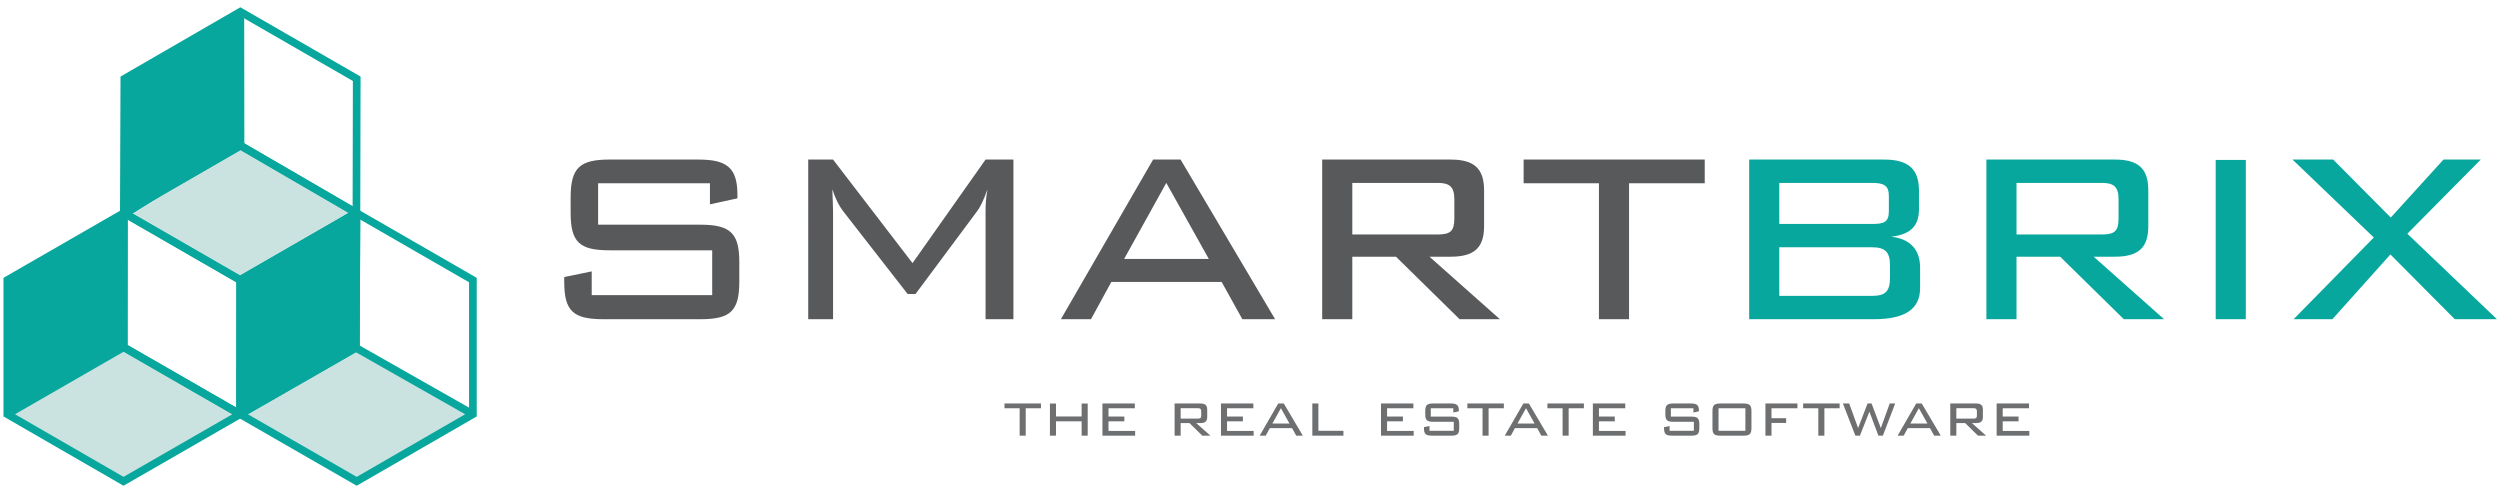
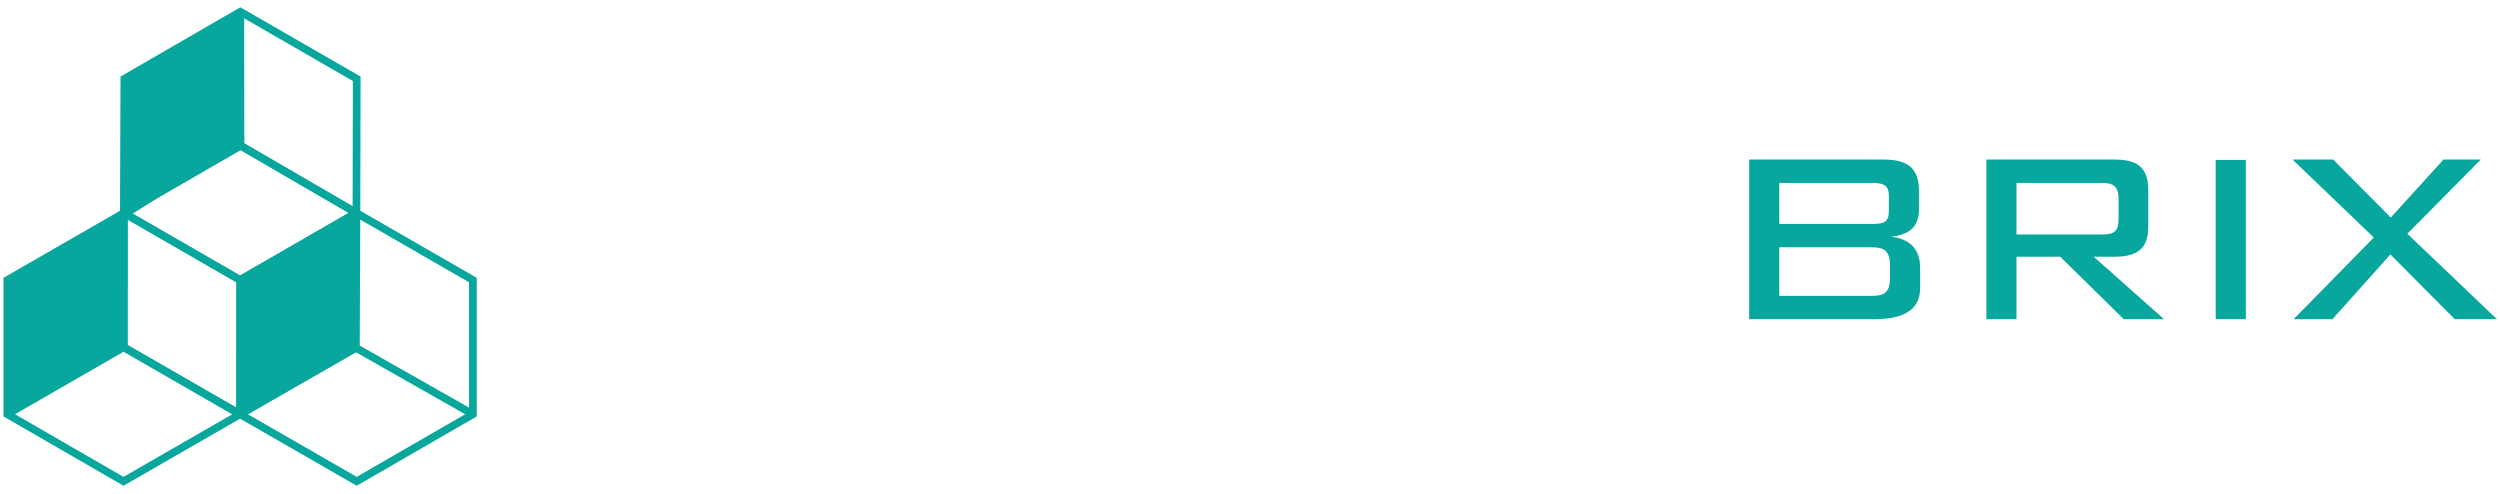
<svg xmlns="http://www.w3.org/2000/svg" xml:space="preserve" style="fill-rule:evenodd;clip-rule:evenodd;stroke-linejoin:round;stroke-miterlimit:2" viewBox="0 0 248 49">
  <path d="M24.824 15.419 48.647 1.642l.035 27.5-23.989 15.094.131-28.817ZM48.618 56.754l23.874-13.776-.114 27.691-23.782 13.644.022-27.559Z" style="fill:#08a79d;fill-rule:nonzero" transform="translate(.345 .368)scale(.483)" />
  <path d="m.789 56.757 23.904-13.763v27.561L.789 84.313V56.757Z" style="fill:#08a79d;fill-rule:nonzero" transform="translate(.345 .368)scale(.483)" />
-   <path d="M72.544 98.09 48.596 84.313l23.782-13.644 24.029 13.644L72.544 98.09ZM24.653 98.09.789 84.313l23.904-13.758 23.171 13.337L24.653 98.09ZM48.618 56.754 25.725 43.587l22.957-14.445 23.81 13.836-23.874 13.776ZM24.699 42.997l-.006-.003.006-.003v.006Z" style="fill:#cae3e0;fill-rule:nonzero" transform="translate(.345 .368)scale(.483)" />
  <path d="m25.725 43.587-1.026-.59v-.006l23.983-13.849-22.957 14.445Z" style="fill:#08a79d;fill-rule:nonzero" transform="translate(.345 .368)scale(.483)" />
-   <path d="M122.128 36.881v8.506h21.034c6.263 0 7.965 1.856 7.965 7.734v3.943c0 6.032-1.779 7.734-7.965 7.734H123.21c-6.264 0-8.042-1.702-8.042-7.734v-.928l5.645-1.16v4.872h24.746v-9.202h-21.112c-6.186 0-7.965-1.701-7.965-7.733v-3.094c0-6.109 1.856-7.81 7.965-7.81h18.25c5.723 0 8.043 1.546 8.043 7.192v.773l-5.645 1.238v-4.331h-22.967ZM170.383 42.68v22.118h-5.103V32.009h5.103l16.318 21.266 15.002-21.266h5.722v32.789h-5.722V42.68c0-1.314.077-2.861.387-4.562-.774 2.243-1.547 3.789-2.166 4.562L187.32 59.616h-1.625l-13.069-16.78c-1.005-1.238-1.778-2.862-2.397-4.718.077 2.166.154 3.712.154 4.562ZM247.561 52.424l-8.738-15.621-8.661 15.621h17.399Zm-11.445-20.415h5.645l19.411 32.789h-6.728l-4.253-7.657h-22.659l-4.175 7.657h-6.187l18.946-32.789ZM277.026 36.803v10.595h17.477c2.706 0 3.48-.696 3.48-3.325v-3.944c0-2.706-1.161-3.326-3.48-3.326h-17.477Zm-6.186-4.794h26.369c4.795 0 6.883 1.779 6.883 6.341v7.347c0 4.485-2.088 6.264-6.883 6.264h-4.33l14.461 12.837h-8.274l-13.07-12.837h-8.97v12.837h-6.186V32.009ZM333.866 64.798h-6.186V36.881h-15.467v-4.872h37.196v4.872h-15.543v27.917Z" style="fill:#58595b;fill-rule:nonzero" transform="translate(.345 .368)scale(.483)" />
  <path d="M364.722 60.003h19.023c2.707 0 3.713-.851 3.713-3.712v-2.552c0-2.861-1.083-3.712-3.713-3.712h-19.023v9.976Zm22.504-20.493c0-2.166-1.006-2.707-3.481-2.707h-19.023v8.43h19.023c2.398 0 3.481-.31 3.481-2.63V39.51Zm-28.691-7.501h27.685c5.027 0 7.192 1.933 7.192 6.418v3.789c0 3.481-1.778 5.182-5.722 5.646 3.866.387 5.954 2.629 5.954 6.341v4.176c0 4.408-3.17 6.419-9.512 6.419h-25.597V32.009ZM413.442 36.803v10.595h17.477c2.706 0 3.48-.696 3.48-3.325v-3.944c0-2.706-1.161-3.326-3.48-3.326h-17.477Zm-6.187-4.794h26.37c4.795 0 6.883 1.779 6.883 6.341v7.347c0 4.485-2.088 6.264-6.883 6.264h-4.33l14.461 12.837h-8.274l-13.07-12.837h-8.97v12.837h-6.187V32.009ZM454.351 32.086h6.186v32.712h-6.186zM486.83 48.016l-16.703-16.007h8.352l11.832 11.909 10.826-11.909h7.655l-15.079 15.234 18.404 17.555h-8.661l-13.223-13.301-11.91 13.301h-7.964l16.471-16.782Z" style="fill:#08a79d;fill-rule:nonzero" transform="translate(.345 .368)scale(.483)" />
-   <path d="M209.95 88.713h-1.247V83.09h-3.115v-.982h7.493v.982h-3.131v5.623ZM214.923 82.124h1.246v2.648h5.266v-2.648h1.246v6.589h-1.246v-2.944h-5.266v2.944h-1.246v-6.589ZM225.707 82.108h6.653v.982h-5.407v1.698h3.257v.981h-3.257v1.979h5.469v.965h-6.715v-6.605ZM241.775 83.074v2.135h3.521c.545 0 .701-.141.701-.67v-.795c0-.545-.234-.67-.701-.67h-3.521Zm-1.246-.966h5.312c.966 0 1.387.358 1.387 1.277v1.481c0 .903-.421 1.261-1.387 1.261h-.872l2.914 2.586h-1.667l-2.634-2.586h-1.807v2.586h-1.246v-6.605ZM250.051 82.108h6.653v.982h-5.406v1.698h3.256v.981h-3.256v1.979h5.467v.965h-6.714v-6.605ZM264.122 86.221l-1.76-3.147-1.745 3.147h3.505Zm-2.306-4.113h1.138l3.91 6.605h-1.355l-.857-1.542h-4.564l-.842 1.542H258l3.816-6.605ZM268.816 82.108h1.246v5.608h5.141v.997h-6.387v-6.605ZM282.92 82.108h6.652v.982h-5.405v1.698h3.256v.981h-3.256v1.979h5.468v.965h-6.715v-6.605ZM293.144 83.09v1.713h4.237c1.262 0 1.605.374 1.605 1.558v.795c0 1.215-.359 1.557-1.605 1.557h-4.019c-1.262 0-1.621-.342-1.621-1.557v-.188l1.138-.233v.981h4.985v-1.853h-4.253c-1.247 0-1.605-.343-1.605-1.559v-.623c0-1.23.374-1.573 1.605-1.573h3.676c1.154 0 1.62.311 1.62 1.449v.155l-1.136.249v-.871h-4.627ZM305.019 88.713h-1.246V83.09h-3.117v-.982h7.494v.982h-3.131v5.623ZM314.462 86.221l-1.76-3.147-1.745 3.147h3.505Zm-2.306-4.113h1.138l3.91 6.605h-1.355l-.857-1.542h-4.565l-.841 1.542h-1.246l3.816-6.605ZM321.461 88.713h-1.246V83.09h-3.116v-.982h7.493v.982h-3.131v5.623ZM326.434 82.108h6.652v.982h-5.405v1.698h3.256v.981h-3.256v1.979h5.468v.965h-6.715v-6.605ZM342.455 83.09v1.713h4.238c1.261 0 1.604.374 1.604 1.558v.795c0 1.215-.358 1.557-1.604 1.557h-4.02c-1.262 0-1.62-.342-1.62-1.557v-.188l1.138-.233v.981h4.985v-1.853h-4.254c-1.246 0-1.604-.343-1.604-1.559v-.623c0-1.23.374-1.573 1.604-1.573h3.677c1.153 0 1.62.311 1.62 1.449v.155l-1.137.249v-.871h-4.627ZM357.758 87.716V83.09h-5.516v4.626h5.516Zm-5.142-5.608h4.768c1.262 0 1.62.374 1.62 1.573v3.475c0 1.215-.374 1.557-1.62 1.557h-4.768c-1.261 0-1.62-.327-1.62-1.557v-3.475c0-1.199.359-1.573 1.62-1.573ZM361.874 82.108h6.575v.982h-5.328v2.04h3.007v.966h-3.007v2.617h-1.247v-6.605ZM373.983 88.713h-1.246V83.09h-3.117v-.982h7.493v.982h-3.13v5.623ZM377.787 82.108h1.293l1.824 5.048 1.947-5.048h.825l1.9 5.048 1.824-5.048h1.122l-2.525 6.605h-.919l-1.853-4.922-1.948 4.922h-.935l-2.555-6.605ZM395.147 86.221l-1.76-3.147-1.745 3.147h3.505Zm-2.306-4.113h1.138l3.91 6.605h-1.356l-.856-1.542h-4.565l-.841 1.542h-1.246l3.816-6.605ZM401.086 83.074v2.135h3.521c.545 0 .701-.141.701-.67v-.795c0-.545-.234-.67-.701-.67h-3.521Zm-1.247-.966h5.313c.966 0 1.386.358 1.386 1.277v1.481c0 .903-.42 1.261-1.386 1.261h-.873l2.914 2.586h-1.667l-2.633-2.586h-1.807v2.586h-1.247v-6.605ZM409.362 82.108h6.652v.982h-5.405v1.698h3.255v.981h-3.255v1.979h5.467v.965h-6.714v-6.605Z" style="fill:#6d6f71;fill-rule:nonzero" transform="translate(.345 .368)scale(.483)" />
  <path d="m48.596 84.313.394-.684-23.507-13.53.027-26.665 23.171-13.38 23.02 13.377-.111 26.779-23.387 13.418.393.685.394-.684-.394.684.393.685 24.176-13.871.119-28.603-24.6-14.295-24.752 14.293-.029 28.49 24.692 14.212.394-.226-.393-.685Z" style="fill:#08a79d;fill-rule:nonzero" transform="translate(.345 .368)scale(.483)" />
  <path d="m72.492 42.978-.393-.685-23.888 13.751.788 1.368 23.887-13.75-.787-1.369.393.685-.393-.685-23.888 13.751.788 1.368 23.887-13.75-.787-1.369.393.685Z" style="fill:#08a79d;fill-rule:nonzero" transform="translate(.345 .368)scale(.483)" />
  <path d="m24.653 98.09.394-.684L1.578 83.857V57.214l23.143-13.325L47.828 57.21l-.021 26.646-23.548 13.549.394.685.394-.684-.394.684.393.684L49.385 84.77l.023-28.472-24.687-14.231L0 56.301v28.468L24.652 99l.394-.226-.393-.684Z" style="fill:#08a79d;fill-rule:nonzero" transform="translate(.345 .368)scale(.483)" />
  <path d="m24.721 42.978-.79-.001-.027 27.578 1.579.001.027-27.578-1.579-.001.79.001-.79-.001-.027 27.578 1.579.001.027-27.578-1.579-.001.79.001Z" style="fill:#08a79d;fill-rule:nonzero" transform="translate(.345 .368)scale(.483)" />
  <path d="m24.693 70.555-.394-.684L.395 83.629l.788 1.368 23.904-13.758-.788-1.368.394.684-.394-.684L.395 83.629l.788 1.368 23.904-13.758-.788-1.368.394.684Z" style="fill:#08a79d;fill-rule:nonzero" transform="translate(.345 .368)scale(.483)" />
  <path d="m24.693 70.555-.394.684 23.903 13.758.788-1.368-23.903-13.758-.788 1.368.394-.684-.394.684 23.903 13.758.788-1.368-23.903-13.758-.788 1.368.394-.684Z" style="fill:#08a79d;fill-rule:nonzero" transform="translate(.345 .368)scale(.483)" />
  <path d="m72.544 98.09.394-.685-23.552-13.548.021-26.647 23.086-13.321 23.124 13.325v26.643L72.149 97.406l.395.684.394-.685-.394.685.395.683 24.257-14.004V56.301L72.492 42.066 47.829 56.297l-.023 28.472L72.545 99l.394-.227-.395-.683Z" style="fill:#08a79d;fill-rule:nonzero" transform="translate(.345 .368)scale(.483)" />
-   <path d="m72.492 42.978-.789-.004-.115 27.691 1.579.007.115-27.691-1.579-.007.789.004-.789-.004-.115 27.691 1.579.007.115-27.691-1.579-.007.789.004Z" style="fill:#08a79d;fill-rule:nonzero" transform="translate(.345 .368)scale(.483)" />
  <path d="m72.378 70.669-.393-.685-23.782 13.644.786 1.37 23.782-13.645-.786-1.369.393.685-.393-.685-23.782 13.644.786 1.37 23.782-13.645-.786-1.369.393.685Z" style="fill:#08a79d;fill-rule:nonzero" transform="translate(.345 .368)scale(.483)" />
  <path d="m72.378 70.669-.39.686L96.017 85l.78-1.373-24.03-13.645-.779 1.373.39-.686-.39.686L96.017 85l.78-1.373-24.03-13.645-.779 1.373.39-.686ZM48.618 56.754l.394-.684-23.5-13.547.1-26.648L48.648 2.554l23.112 13.32-.056 26.647L48.223 56.07l.395.684.394-.684-.394.684.394.683 24.269-14.003.06-28.471L48.647.731 24.036 14.962l-.106 28.471 24.688 14.232.394-.228-.394-.683Z" style="fill:#08a79d;fill-rule:nonzero" transform="translate(.345 .368)scale(.483)" />
  <path d="m48.647 1.642-.789.001.035 27.5 1.579-.002-.035-27.5-1.579.002.789-.001-.789.001.035 27.5 1.579-.002-.035-27.5-1.579.002.789-.001Z" style="fill:#08a79d;fill-rule:nonzero" transform="translate(.345 .368)scale(.483)" />
  <path d="m48.682 29.142-.394-.684-23.962 13.836.79 1.367 23.961-13.836-.789-1.367.394.684-.394-.684-23.962 13.836.79 1.367 23.961-13.836-.789-1.367.394.684Z" style="fill:#08a79d;fill-rule:nonzero" transform="translate(.345 .368)scale(.483)" />
  <path d="m48.682 29.142-.396.682 23.81 13.836.793-1.365-23.81-13.836-.793 1.365.396-.682-.396.682 23.81 13.836.793-1.365-23.81-13.836-.793 1.365.396-.682Z" style="fill:#08a79d;fill-rule:nonzero" transform="translate(.345 .368)scale(.483)" />
</svg>